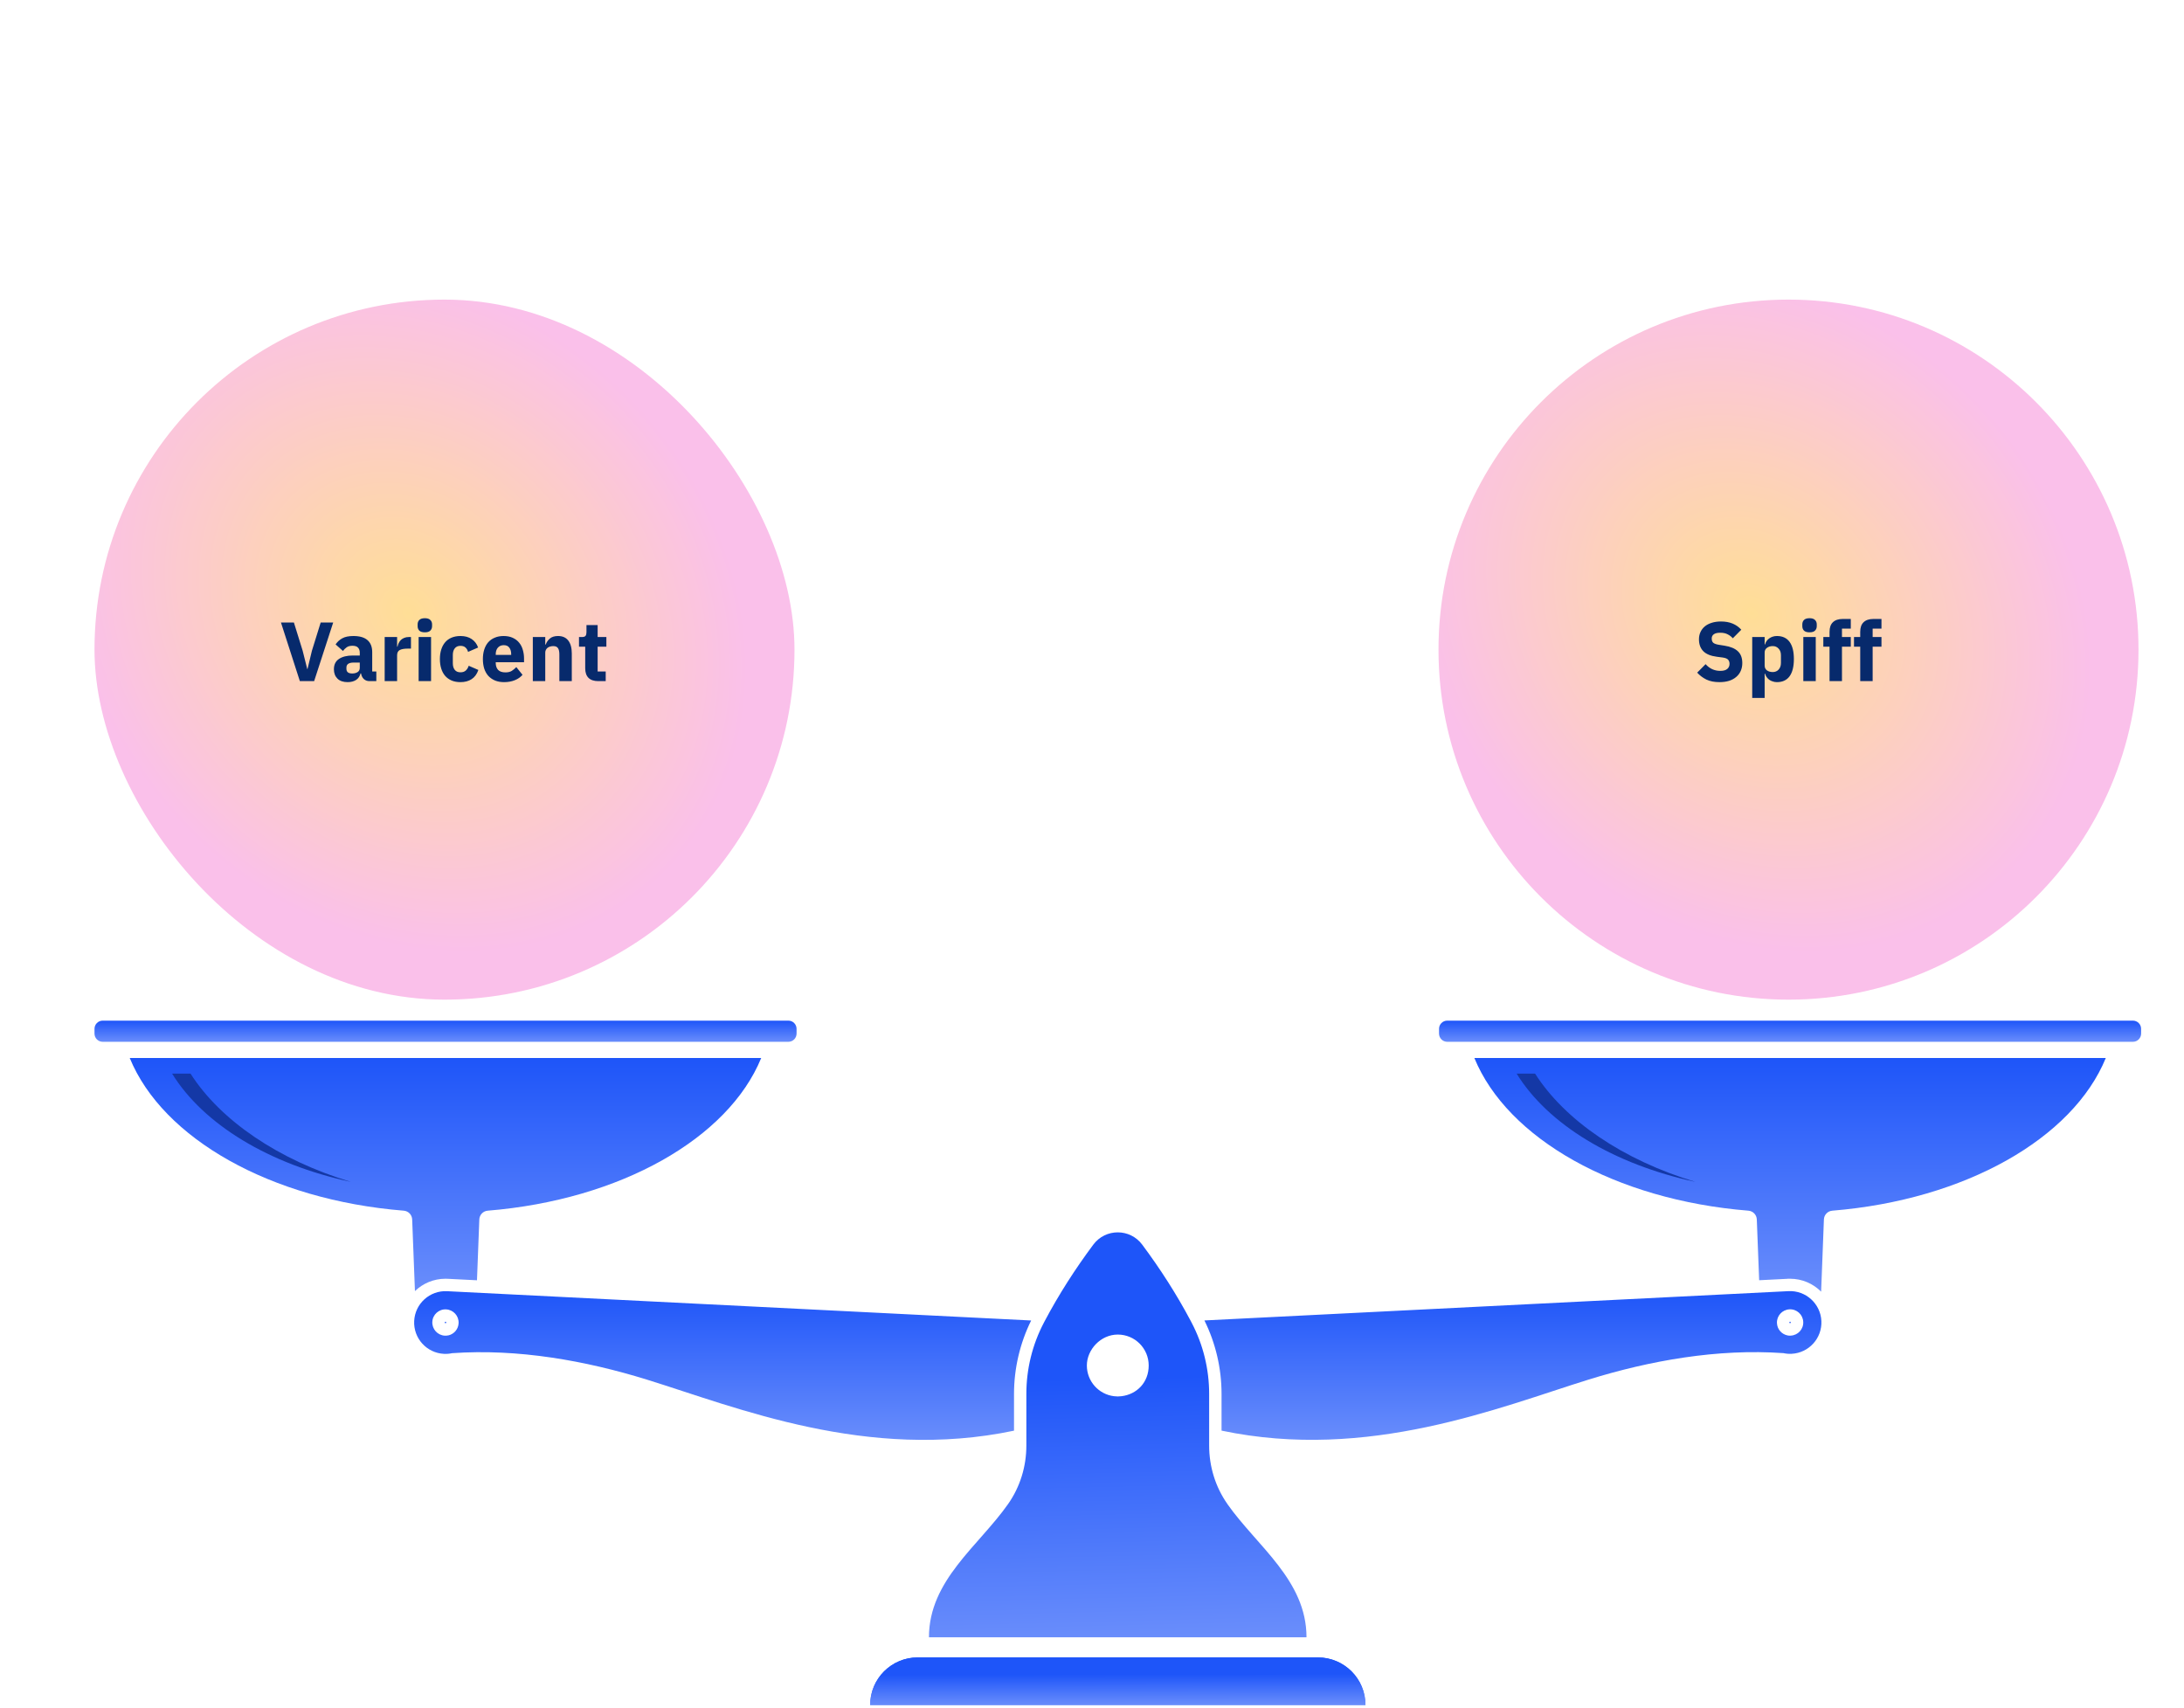
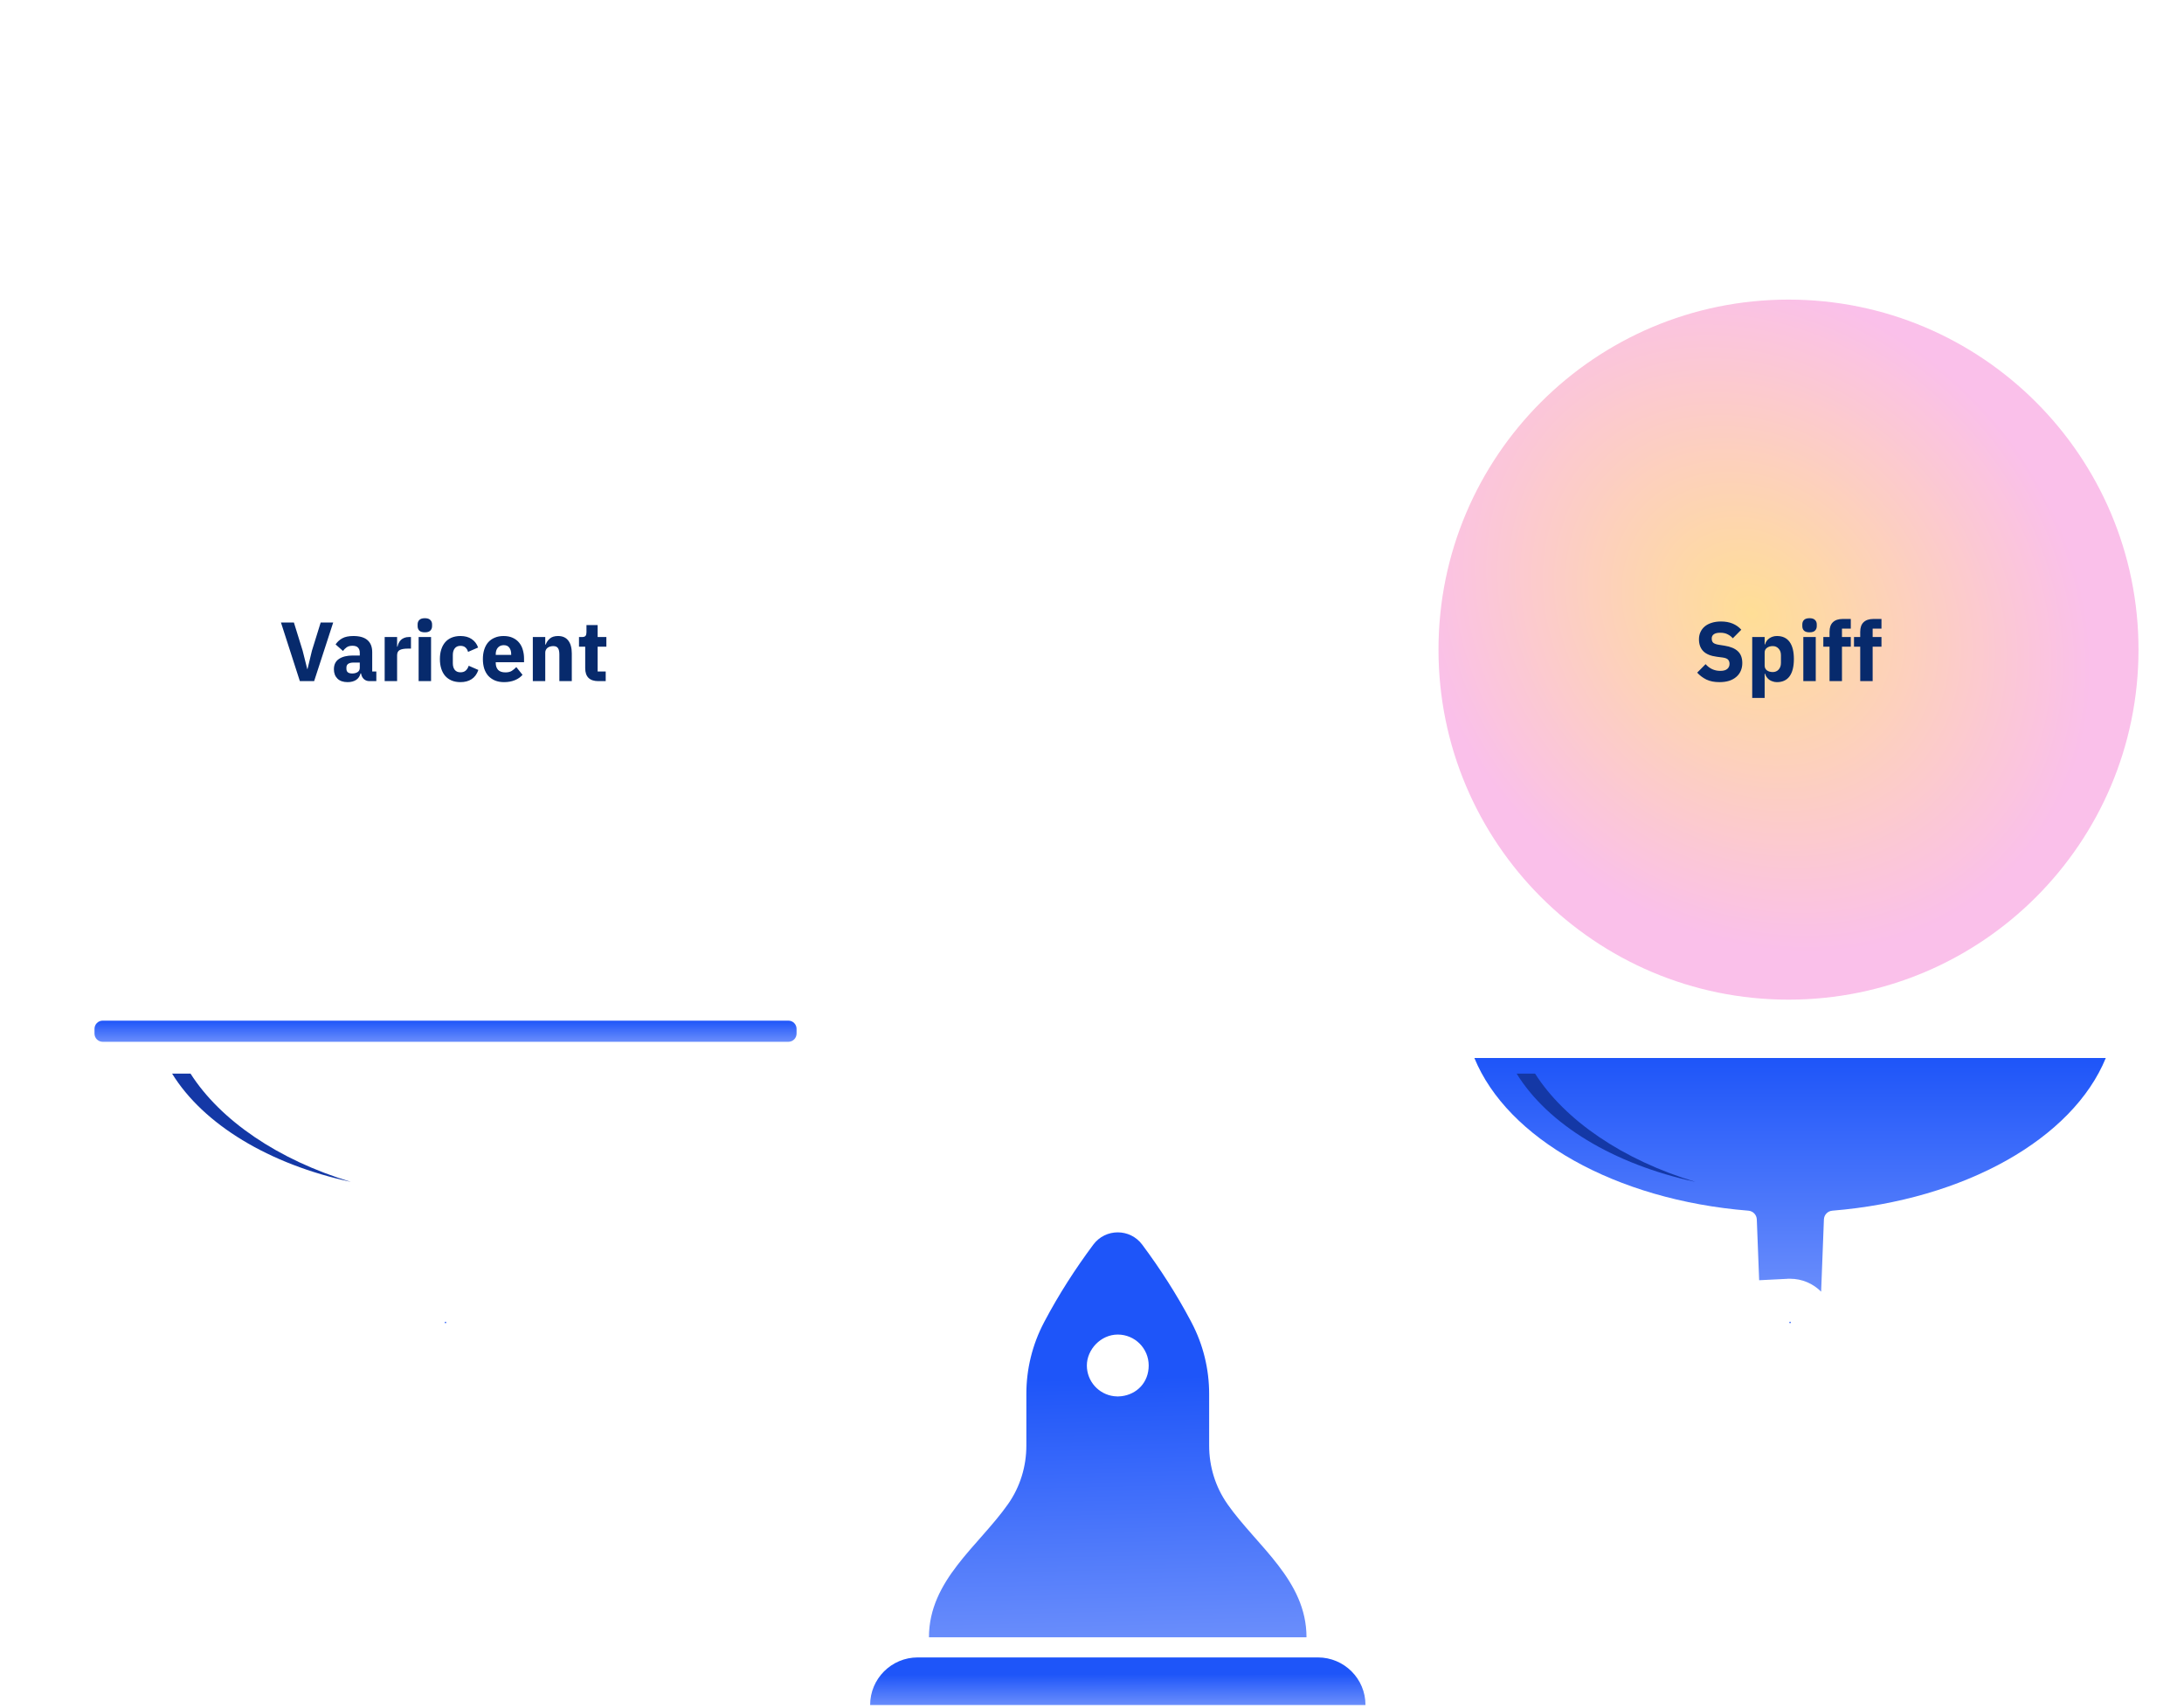
<svg xmlns="http://www.w3.org/2000/svg" width="624" height="488" viewBox="0 0 624 488" fill="none">
-   <rect x="27" y="85.595" width="200" height="200" rx="100" fill="url(#paint0_radial_5472_1531)" />
  <path d="M85.674 194.595L80.273 177.843H83.969L86.466 185.883L87.785 191.139H87.858L89.129 185.883L91.626 177.843H95.201L89.754 194.595H85.674ZM105.554 194.595C104.914 194.595 104.378 194.395 103.946 193.995C103.53 193.595 103.266 193.059 103.154 192.387H103.01C102.818 193.203 102.394 193.827 101.738 194.259C101.082 194.675 100.274 194.883 99.314 194.883C98.05 194.883 97.082 194.547 96.41 193.875C95.738 193.203 95.402 192.315 95.402 191.211C95.402 189.883 95.882 188.899 96.842 188.259C97.818 187.603 99.138 187.275 100.802 187.275H102.794V186.483C102.794 185.875 102.634 185.395 102.314 185.043C101.994 184.675 101.458 184.491 100.706 184.491C100.002 184.491 99.442 184.643 99.026 184.947C98.61 185.251 98.266 185.595 97.994 185.979L95.882 184.107C96.394 183.355 97.034 182.771 97.802 182.355C98.586 181.923 99.642 181.707 100.97 181.707C102.762 181.707 104.106 182.099 105.002 182.883C105.898 183.667 106.346 184.811 106.346 186.315V191.835H107.522V194.595H105.554ZM100.634 192.411C101.226 192.411 101.73 192.283 102.146 192.027C102.578 191.771 102.794 191.355 102.794 190.779V189.291H101.066C99.674 189.291 98.978 189.763 98.978 190.707V191.067C98.978 191.531 99.122 191.875 99.41 192.099C99.698 192.307 100.106 192.411 100.634 192.411ZM109.906 194.595V181.995H113.458V184.731H113.578C113.642 184.379 113.754 184.043 113.914 183.723C114.074 183.387 114.282 183.091 114.538 182.835C114.81 182.579 115.13 182.379 115.498 182.235C115.866 182.075 116.298 181.995 116.794 181.995H117.418V185.307H116.53C115.49 185.307 114.714 185.443 114.202 185.715C113.706 185.987 113.458 186.491 113.458 187.227V194.595H109.906ZM121.385 180.651C120.665 180.651 120.137 180.491 119.801 180.171C119.481 179.835 119.321 179.411 119.321 178.899V178.371C119.321 177.859 119.481 177.443 119.801 177.123C120.137 176.787 120.665 176.619 121.385 176.619C122.105 176.619 122.625 176.787 122.945 177.123C123.281 177.443 123.449 177.859 123.449 178.371V178.899C123.449 179.411 123.281 179.835 122.945 180.171C122.625 180.491 122.105 180.651 121.385 180.651ZM119.609 181.995H123.161V194.595H119.609V181.995ZM131.564 194.883C130.62 194.883 129.78 194.731 129.044 194.427C128.308 194.107 127.692 193.667 127.196 193.107C126.7 192.531 126.324 191.835 126.068 191.019C125.812 190.203 125.684 189.291 125.684 188.283C125.684 187.275 125.812 186.371 126.068 185.571C126.324 184.755 126.7 184.059 127.196 183.483C127.692 182.907 128.308 182.467 129.044 182.163C129.78 181.859 130.62 181.707 131.564 181.707C132.844 181.707 133.908 181.995 134.756 182.571C135.62 183.147 136.236 183.955 136.604 184.995L133.724 186.243C133.612 185.763 133.38 185.355 133.028 185.019C132.676 184.683 132.188 184.515 131.564 184.515C130.844 184.515 130.3 184.755 129.932 185.235C129.564 185.699 129.38 186.331 129.38 187.131V189.483C129.38 190.283 129.564 190.915 129.932 191.379C130.3 191.843 130.844 192.075 131.564 192.075C132.204 192.075 132.708 191.907 133.076 191.571C133.46 191.219 133.74 190.763 133.916 190.203L136.676 191.403C136.26 192.603 135.612 193.483 134.732 194.043C133.868 194.603 132.812 194.883 131.564 194.883ZM144.014 194.883C143.054 194.883 142.198 194.731 141.446 194.427C140.694 194.107 140.054 193.667 139.526 193.107C139.014 192.531 138.622 191.835 138.35 191.019C138.094 190.203 137.966 189.291 137.966 188.283C137.966 187.291 138.094 186.395 138.35 185.595C138.606 184.779 138.982 184.083 139.478 183.507C139.99 182.931 140.614 182.491 141.35 182.187C142.086 181.867 142.926 181.707 143.87 181.707C144.91 181.707 145.798 181.883 146.534 182.235C147.286 182.587 147.894 183.059 148.358 183.651C148.838 184.243 149.182 184.931 149.39 185.715C149.614 186.483 149.726 187.291 149.726 188.139V189.195H141.638V189.387C141.638 190.219 141.862 190.883 142.31 191.379C142.758 191.859 143.462 192.099 144.422 192.099C145.158 192.099 145.758 191.955 146.222 191.667C146.686 191.363 147.118 191.003 147.518 190.587L149.294 192.795C148.734 193.451 147.998 193.963 147.086 194.331C146.19 194.699 145.166 194.883 144.014 194.883ZM143.942 184.323C143.222 184.323 142.654 184.563 142.238 185.043C141.838 185.507 141.638 186.131 141.638 186.915V187.107H146.054V186.891C146.054 186.123 145.878 185.507 145.526 185.043C145.19 184.563 144.662 184.323 143.942 184.323ZM152.234 194.595V181.995H155.786V184.131H155.93C156.154 183.475 156.546 182.907 157.106 182.427C157.666 181.947 158.442 181.707 159.434 181.707C160.73 181.707 161.706 182.139 162.362 183.003C163.034 183.867 163.37 185.099 163.37 186.699V194.595H159.818V186.987C159.818 186.171 159.69 185.571 159.434 185.187C159.178 184.787 158.722 184.587 158.066 184.587C157.778 184.587 157.498 184.627 157.226 184.707C156.954 184.771 156.706 184.883 156.482 185.043C156.274 185.203 156.106 185.403 155.978 185.643C155.85 185.867 155.786 186.131 155.786 186.435V194.595H152.234ZM170.947 194.595C169.715 194.595 168.779 194.283 168.139 193.659C167.515 193.035 167.203 192.123 167.203 190.923V184.755H165.427V181.995H166.315C166.795 181.995 167.123 181.883 167.299 181.659C167.475 181.419 167.563 181.083 167.563 180.651V178.587H170.755V181.995H173.251V184.755H170.755V191.835H173.059V194.595H170.947Z" fill="#072A6C" />
  <path d="M411 185.595C411 130.367 455.772 85.595 511 85.595C566.228 85.595 611 130.367 611 185.595C611 240.824 566.228 285.595 511 285.595C455.772 285.595 411 240.824 411 185.595Z" fill="url(#paint1_radial_5472_1531)" />
  <path d="M491.272 194.883C489.8 194.883 488.552 194.635 487.528 194.139C486.504 193.627 485.632 192.971 484.912 192.171L487.312 189.747C488.448 191.027 489.848 191.667 491.512 191.667C492.408 191.667 493.072 191.483 493.504 191.115C493.936 190.747 494.152 190.259 494.152 189.651C494.152 189.187 494.024 188.803 493.768 188.499C493.512 188.179 492.992 187.963 492.208 187.851L490.552 187.635C488.776 187.411 487.472 186.875 486.64 186.027C485.824 185.179 485.416 184.051 485.416 182.643C485.416 181.891 485.56 181.203 485.848 180.579C486.136 179.955 486.544 179.419 487.072 178.971C487.616 178.523 488.272 178.179 489.04 177.939C489.824 177.683 490.712 177.555 491.704 177.555C492.968 177.555 494.08 177.755 495.04 178.155C496 178.555 496.824 179.139 497.512 179.907L495.088 182.355C494.688 181.891 494.2 181.515 493.624 181.227C493.064 180.923 492.352 180.771 491.488 180.771C490.672 180.771 490.064 180.915 489.664 181.203C489.264 181.491 489.064 181.891 489.064 182.403C489.064 182.979 489.216 183.395 489.52 183.651C489.84 183.907 490.352 184.091 491.056 184.203L492.712 184.467C494.44 184.739 495.72 185.275 496.552 186.075C497.384 186.859 497.8 187.979 497.8 189.435C497.8 190.235 497.656 190.971 497.368 191.643C497.08 192.315 496.656 192.891 496.096 193.371C495.552 193.851 494.872 194.227 494.056 194.499C493.24 194.755 492.312 194.883 491.272 194.883ZM500.633 181.995H504.185V184.107H504.305C504.481 183.403 504.881 182.827 505.505 182.379C506.145 181.931 506.873 181.707 507.689 181.707C509.289 181.707 510.497 182.267 511.313 183.387C512.129 184.507 512.537 186.139 512.537 188.283C512.537 190.427 512.129 192.067 511.313 193.203C510.497 194.323 509.289 194.883 507.689 194.883C507.273 194.883 506.881 194.819 506.513 194.691C506.145 194.579 505.809 194.419 505.505 194.211C505.217 193.987 504.969 193.731 504.761 193.443C504.553 193.139 504.401 192.819 504.305 192.483H504.185V199.395H500.633V181.995ZM506.513 192.003C507.185 192.003 507.737 191.771 508.169 191.307C508.617 190.827 508.841 190.187 508.841 189.387V187.203C508.841 186.403 508.617 185.771 508.169 185.307C507.737 184.827 507.185 184.587 506.513 184.587C505.841 184.587 505.281 184.755 504.833 185.091C504.401 185.411 504.185 185.859 504.185 186.435V190.155C504.185 190.731 504.401 191.187 504.833 191.523C505.281 191.843 505.841 192.003 506.513 192.003ZM517.01 180.651C516.29 180.651 515.762 180.491 515.426 180.171C515.106 179.835 514.946 179.411 514.946 178.899V178.371C514.946 177.859 515.106 177.443 515.426 177.123C515.762 176.787 516.29 176.619 517.01 176.619C517.73 176.619 518.25 176.787 518.57 177.123C518.906 177.443 519.074 177.859 519.074 178.371V178.899C519.074 179.411 518.906 179.835 518.57 180.171C518.25 180.491 517.73 180.651 517.01 180.651ZM515.234 181.995H518.786V194.595H515.234V181.995ZM522.725 184.755H520.949V181.995H522.725V180.507C522.725 179.291 523.045 178.379 523.685 177.771C524.325 177.147 525.261 176.835 526.493 176.835H528.797V179.595H526.277V181.995H528.797V184.755H526.277V194.595H522.725V184.755ZM531.491 184.755H529.715V181.995H531.491V180.507C531.491 179.291 531.811 178.379 532.451 177.771C533.091 177.147 534.027 176.835 535.259 176.835H537.563V179.595H535.043V181.995H537.563V184.755H535.043V194.595H531.491V184.755Z" fill="#072A6C" />
-   <path d="M520.393 377.381C520.147 372.444 515.935 368.628 510.998 368.875L344.118 377.244C347.332 383.726 349.014 390.96 349.014 398.236V408.725C390.956 417.532 428.358 402.065 453.917 394.133C471.449 388.704 490.759 385.258 509.549 386.584C510.301 386.748 511.08 386.817 511.887 386.776C516.824 386.529 520.64 382.317 520.393 377.381ZM511.641 381.593C511.299 381.606 510.971 381.593 510.656 381.511C509.029 381.155 507.785 379.76 507.703 378.023C507.593 375.945 509.193 374.181 511.272 374.071C513.351 373.962 515.115 375.562 515.21 377.64C515.32 379.719 513.72 381.483 511.641 381.579V381.593ZM127.732 368.888C122.796 368.642 118.584 372.444 118.337 377.394C118.091 382.331 121.893 386.543 126.844 386.789C127.65 386.83 128.43 386.762 129.182 386.598C147.986 385.271 167.282 388.718 184.813 394.147C210.373 402.065 247.775 417.545 289.717 408.738V398.249C289.717 390.974 291.413 383.74 294.613 377.258L127.732 368.888ZM128.074 381.511C127.76 381.579 127.432 381.606 127.09 381.593C125.011 381.483 123.425 379.719 123.52 377.654C123.616 375.575 125.394 373.975 127.459 374.085C129.538 374.194 131.138 375.958 131.028 378.037C130.946 379.774 129.688 381.169 128.074 381.524V381.511Z" fill="url(#paint2_linear_5472_1531)" />
  <path d="M225.252 291.594H29.338C28.047 291.594 27 292.641 27 293.933V295.301C27 296.592 28.047 297.639 29.338 297.639H225.252C226.543 297.639 227.59 296.592 227.59 295.301V293.933C227.59 292.641 226.543 291.594 225.252 291.594Z" fill="url(#paint3_linear_5472_1531)" />
  <path d="M127.513 377.845C127.513 377.982 127.376 378.051 127.321 378.064C127.321 378.064 127.321 378.064 127.294 378.064H127.267C127.239 378.064 127.171 378.051 127.116 377.996C127.048 377.927 127.062 377.859 127.062 377.832C127.062 377.695 127.185 377.613 127.28 377.613H127.294C127.417 377.613 127.513 377.722 127.513 377.859V377.845Z" fill="url(#paint4_linear_5472_1531)" />
-   <path d="M217.484 302.275C208.075 325.25 177.278 342.795 139.343 345.886C138.03 345.995 137.004 347.062 136.949 348.375L136.279 365.77L127.896 365.346C127.691 365.346 127.472 365.332 127.267 365.332C123.889 365.332 120.812 366.672 118.556 368.861L117.763 348.375C117.708 347.062 116.682 345.995 115.37 345.886C77.352 342.823 46.487 325.277 37.065 302.261H217.47L217.484 302.275Z" fill="url(#paint5_linear_5472_1531)" />
  <path d="M100.245 337.653C76.847 332.621 58.098 321.215 49.168 306.72H54.433C62.939 320.053 79.459 331.39 100.245 337.653Z" fill="#1438A6" />
-   <path d="M609.406 291.594H413.493C412.201 291.594 411.154 292.641 411.154 293.933V295.3C411.154 296.592 412.201 297.639 413.493 297.639H609.406C610.698 297.639 611.745 296.592 611.745 295.3V293.933C611.745 292.641 610.698 291.594 609.406 291.594Z" fill="url(#paint6_linear_5472_1531)" />
  <path d="M511.668 377.818C511.668 377.845 511.668 377.914 511.613 377.982C511.559 378.037 511.504 378.05 511.463 378.05H511.436C511.422 378.05 511.408 378.05 511.395 378.05C511.354 378.05 511.23 377.982 511.217 377.845C511.217 377.722 511.313 377.613 511.436 377.599H511.449C511.545 377.599 511.668 377.681 511.668 377.818Z" fill="url(#paint7_linear_5472_1531)" />
  <path d="M601.652 302.275C592.243 325.25 561.46 342.795 523.51 345.886C522.198 345.995 521.172 347.062 521.117 348.375L520.324 369.025C518.054 366.741 514.922 365.332 511.449 365.332C507.975 365.332 511.025 365.332 510.82 365.346L502.615 365.756L501.944 348.375C501.89 347.062 500.864 345.995 499.551 345.886C461.534 342.823 430.668 325.277 421.246 302.261H601.652V302.275Z" fill="url(#paint8_linear_5472_1531)" />
  <path d="M484.4 337.653C461.001 332.621 442.252 321.215 433.322 306.719H438.587C447.093 320.053 463.613 331.39 484.4 337.653Z" fill="#1438A6" />
  <path d="M350.668 429.661C347.249 424.793 345.472 418.954 345.472 413.005V398.235C345.472 391.138 343.762 384.136 340.453 377.859C340.384 377.722 340.302 377.586 340.234 377.435C336.241 369.9 331.591 362.625 326.353 355.596C322.866 350.905 315.851 350.905 312.364 355.596C307.126 362.625 302.476 369.9 298.483 377.435C298.401 377.572 298.333 377.709 298.264 377.859C294.955 384.136 293.245 391.138 293.245 398.235V413.005C293.245 418.954 291.468 424.779 288.049 429.661C279.597 441.709 265.416 451.46 265.416 467.761H373.287C373.287 451.46 359.106 441.709 350.655 429.661H350.668ZM320.418 398.892C320.076 398.933 319.721 398.96 319.365 398.96C319.01 398.96 318.654 398.933 318.312 398.892C313.923 398.372 310.531 394.639 310.531 390.112C310.531 385.586 314.483 381.278 319.365 381.278C324.247 381.278 328.2 385.23 328.2 390.112C328.2 394.994 324.794 398.359 320.418 398.892Z" fill="url(#paint9_linear_5472_1531)" />
  <path d="M390.122 487.112H248.609C248.609 479.604 254.695 473.519 262.203 473.519H376.542C380.29 473.519 383.695 475.037 386.156 477.498C388.618 479.96 390.136 483.351 390.136 487.112H390.122Z" fill="url(#paint10_linear_5472_1531)" />
-   <path d="M390.122 487.112H248.609C248.609 479.604 254.695 473.519 262.203 473.519H376.542C380.29 473.519 383.695 475.037 386.156 477.498C388.618 479.96 390.136 483.351 390.136 487.112H390.122Z" fill="url(#paint11_linear_5472_1531)" />
  <defs>
    <radialGradient id="paint0_radial_5472_1531" cx="0" cy="0" r="1" gradientUnits="userSpaceOnUse" gradientTransform="translate(116.5 175.095) rotate(45.27) scale(149.908 125.979)">
      <stop stop-color="#FFDE96" />
      <stop offset="0.701" stop-color="#FAC0EA" />
    </radialGradient>
    <radialGradient id="paint1_radial_5472_1531" cx="0" cy="0" r="1" gradientUnits="userSpaceOnUse" gradientTransform="translate(500.5 175.095) rotate(45.27) scale(149.908 125.979)">
      <stop stop-color="#FFDE96" />
      <stop offset="0.701" stop-color="#FAC0EA" />
    </radialGradient>
    <linearGradient id="paint2_linear_5472_1531" x1="319.365" y1="368.863" x2="319.365" y2="411.368" gradientUnits="userSpaceOnUse">
      <stop stop-color="#1E55F9" />
      <stop offset="1" stop-color="#698DFB" />
    </linearGradient>
    <linearGradient id="paint3_linear_5472_1531" x1="127.295" y1="291.594" x2="127.295" y2="297.639" gradientUnits="userSpaceOnUse">
      <stop stop-color="#1E55F9" />
      <stop offset="1" stop-color="#698DFB" />
    </linearGradient>
    <linearGradient id="paint4_linear_5472_1531" x1="127.287" y1="377.613" x2="127.287" y2="378.064" gradientUnits="userSpaceOnUse">
      <stop stop-color="#1E55F9" />
      <stop offset="1" stop-color="#698DFB" />
    </linearGradient>
    <linearGradient id="paint5_linear_5472_1531" x1="127.274" y1="302.261" x2="127.274" y2="368.861" gradientUnits="userSpaceOnUse">
      <stop stop-color="#1E55F9" />
      <stop offset="1" stop-color="#698DFB" />
    </linearGradient>
    <linearGradient id="paint6_linear_5472_1531" x1="511.449" y1="291.594" x2="511.449" y2="297.639" gradientUnits="userSpaceOnUse">
      <stop stop-color="#1E55F9" />
      <stop offset="1" stop-color="#698DFB" />
    </linearGradient>
    <linearGradient id="paint7_linear_5472_1531" x1="511.442" y1="377.599" x2="511.442" y2="378.05" gradientUnits="userSpaceOnUse">
      <stop stop-color="#1E55F9" />
      <stop offset="1" stop-color="#698DFB" />
    </linearGradient>
    <linearGradient id="paint8_linear_5472_1531" x1="511.449" y1="302.261" x2="511.449" y2="369.025" gradientUnits="userSpaceOnUse">
      <stop stop-color="#1E55F9" />
      <stop offset="1" stop-color="#698DFB" />
    </linearGradient>
    <linearGradient id="paint9_linear_5472_1531" x1="317.924" y1="393.643" x2="319.727" y2="467.752" gradientUnits="userSpaceOnUse">
      <stop stop-color="#1E55F9" />
      <stop offset="1" stop-color="#698DFB" />
    </linearGradient>
    <linearGradient id="paint10_linear_5472_1531" x1="317.5" y1="478.403" x2="317.519" y2="487.116" gradientUnits="userSpaceOnUse">
      <stop stop-color="#1E55F9" />
      <stop offset="1" stop-color="#698DFB" />
    </linearGradient>
    <linearGradient id="paint11_linear_5472_1531" x1="317.5" y1="478.403" x2="317.519" y2="487.116" gradientUnits="userSpaceOnUse">
      <stop stop-color="#1E55F9" />
      <stop offset="1" stop-color="#698DFB" />
    </linearGradient>
  </defs>
</svg>